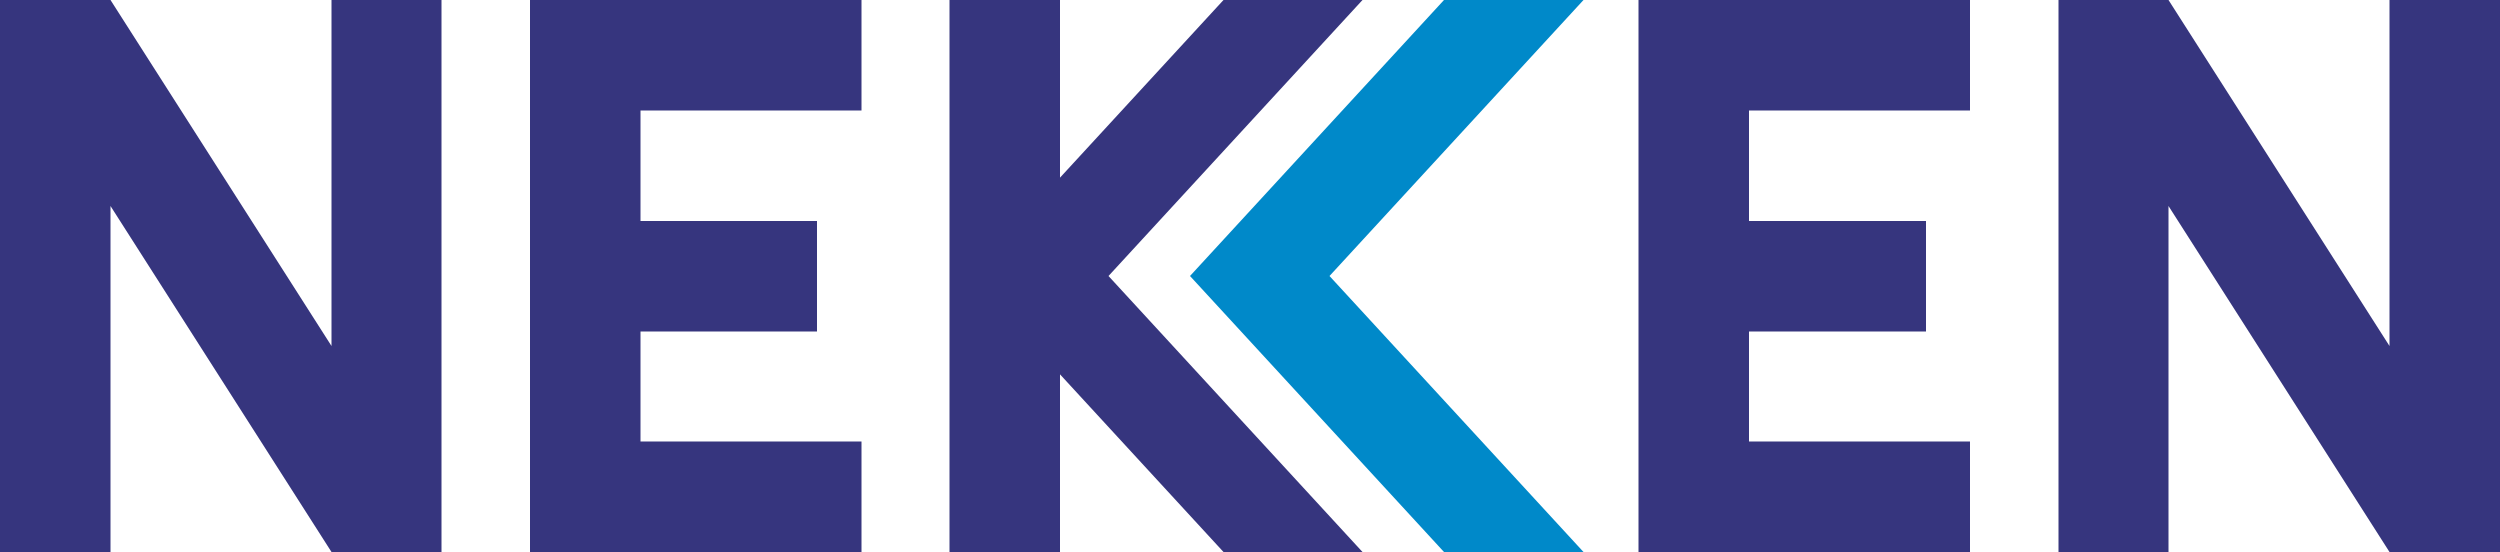
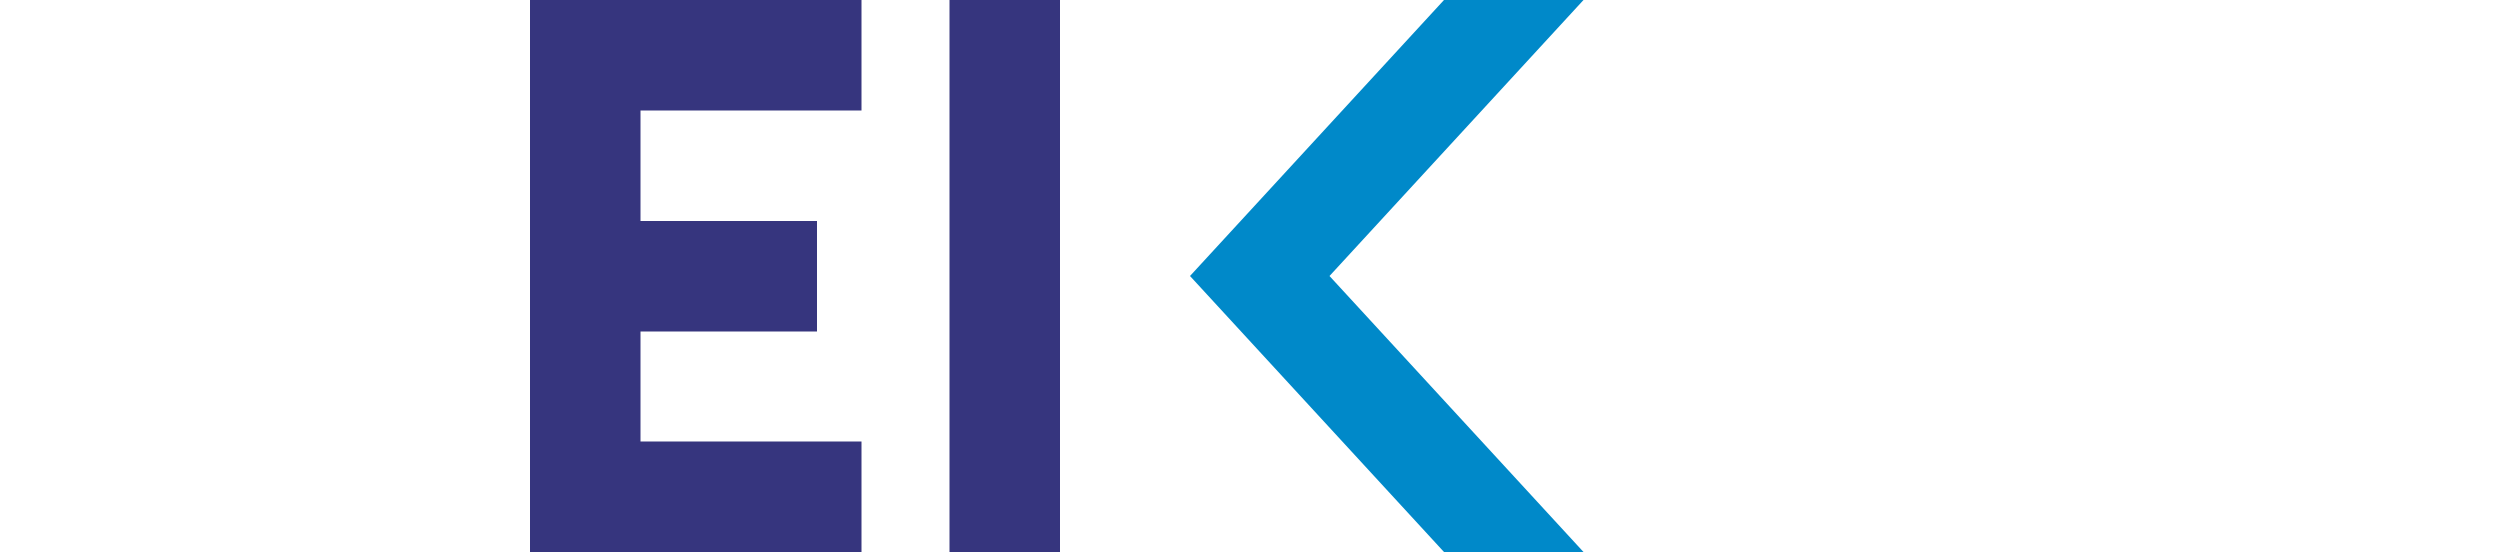
<svg xmlns="http://www.w3.org/2000/svg" version="1.1" id="レイヤー_1" x="0px" y="0px" width="500px" height="110.4px" viewBox="0 0 500 110.4" style="enable-background:new 0 0 500 110.4;" xml:space="preserve">
  <style type="text/css">
	.st0{fill:#36357E;}
	.st1{fill:#0089C9;}
</style>
  <g>
-     <polygon class="st0" points="88.3,0 66.3,0 66.3,69.2 22.1,0 0,0 0,110.4 22.1,110.4 22.1,41.2 66.3,110.4 66.3,110.4 88.3,110.4     " />
-     <polygon class="st0" points="500,0 477.9,0 477.9,69.2 433.7,0 411.7,0 411.7,6.6 411.7,110.4 433.7,110.4 433.7,41.2 477.9,110.4    500,110.4  " />
    <polygon class="st0" points="172.3,22.1 172.3,0 106,0 106,110.4 172.3,110.4 172.3,88.3 128.1,88.3 128.1,66.3 163.4,66.3    163.4,44.2 128.1,44.2 128.1,22.1  " />
    <rect x="189.9" class="st0" width="22.1" height="110.4" />
-     <polygon class="st0" points="272.5,0 244.7,0 193.9,55.2 244.7,110.4 272.5,110.4 221.7,55.2  " />
    <polygon class="st1" points="316.7,0 288.8,0 238,55.2 288.8,110.4 316.7,110.4 265.9,55.2  " />
-     <polygon class="st0" points="394,22.1 394,0 327.7,0 327.7,110.4 394,110.4 394,88.3 349.8,88.3 349.8,66.3 385.2,66.3 385.2,44.2    349.8,44.2 349.8,22.1  " />
  </g>
</svg>